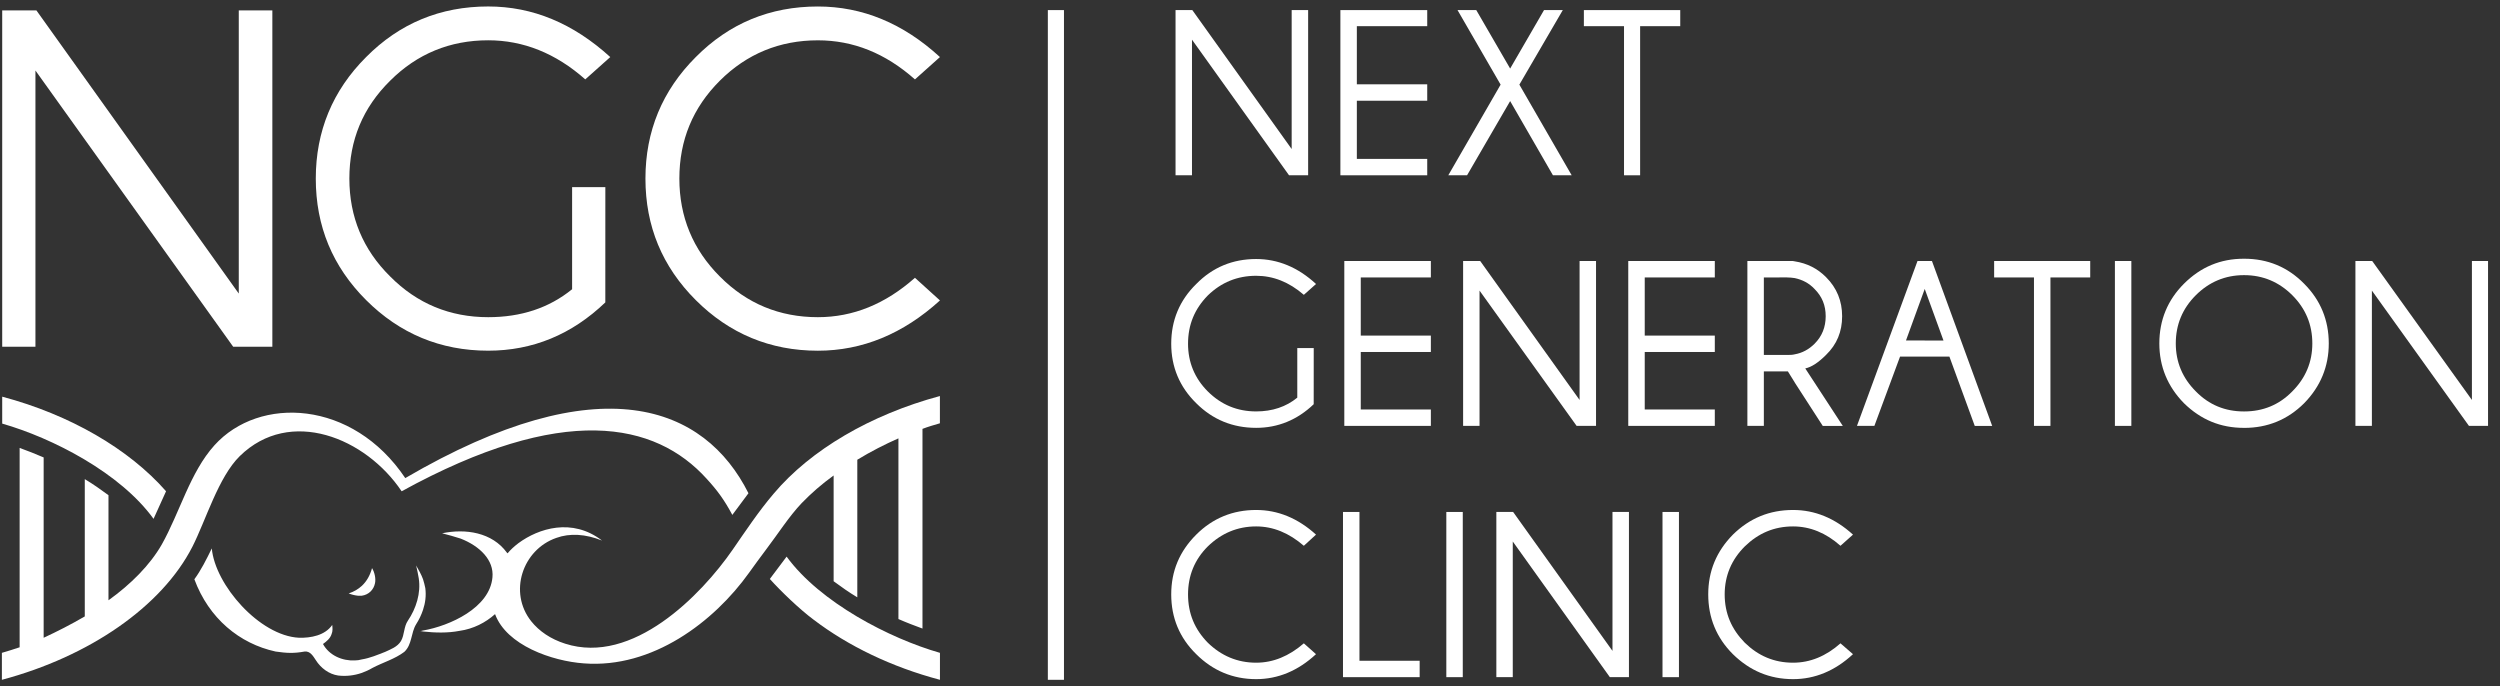
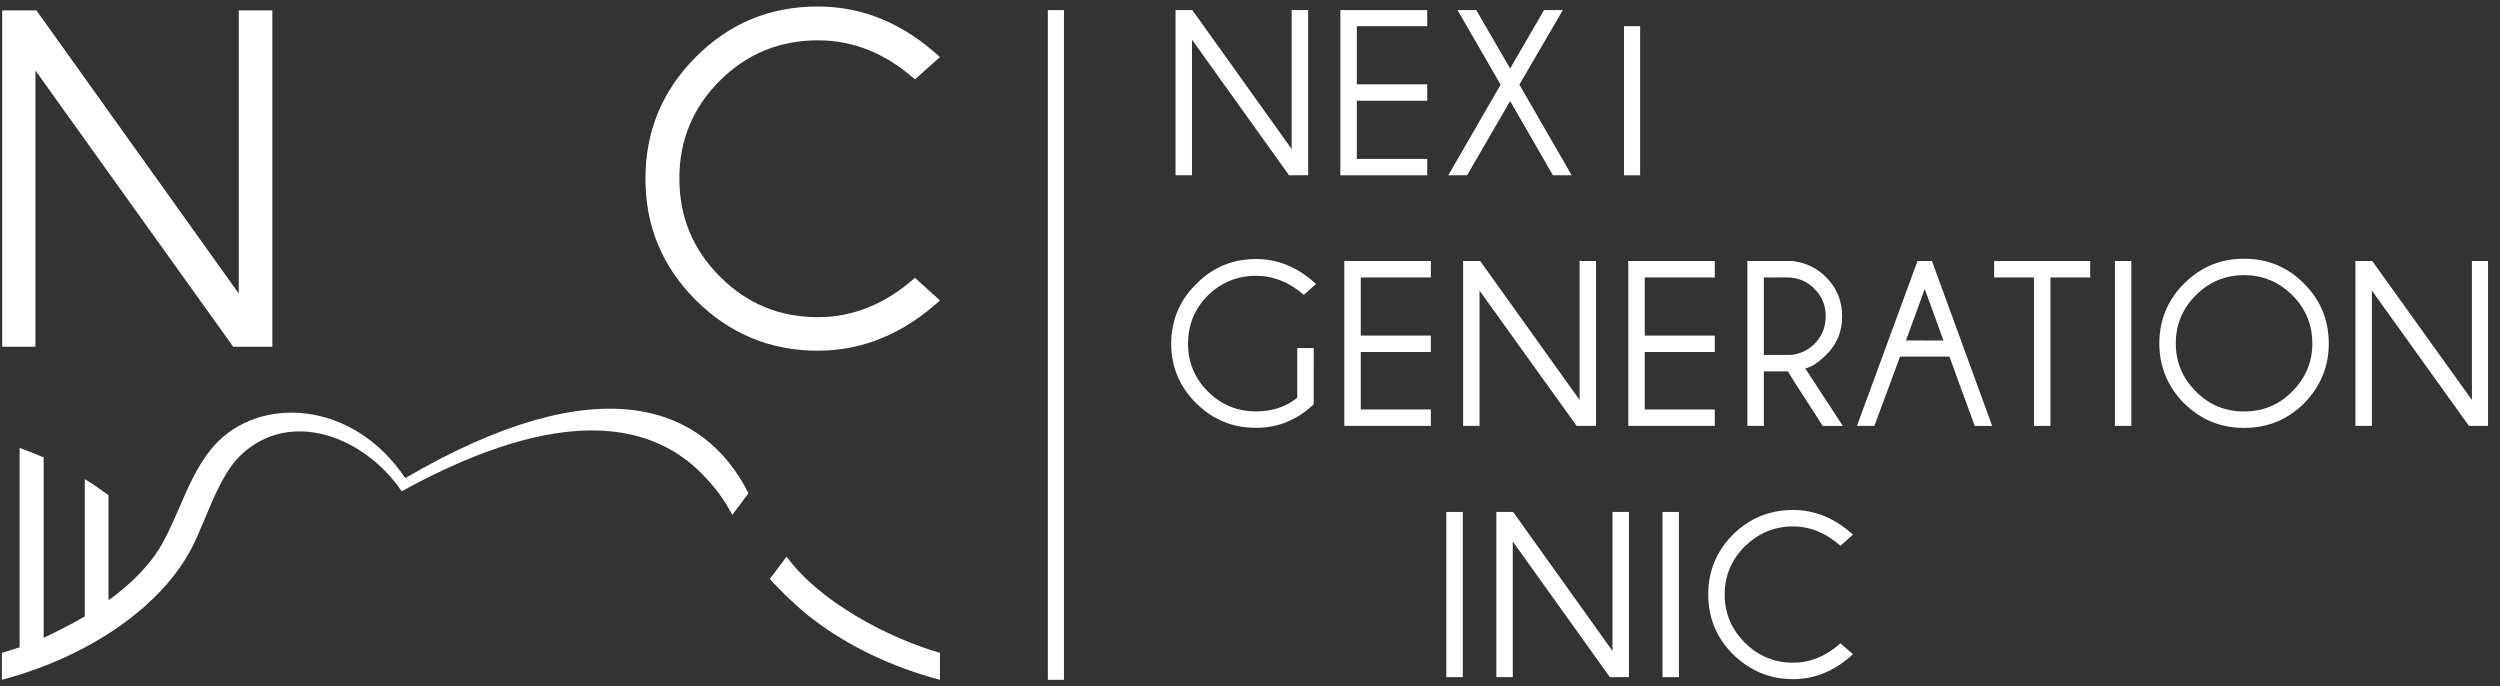
<svg xmlns="http://www.w3.org/2000/svg" width="102" height="28" viewBox="0 0 102 28" fill="none">
  <rect x="0" y="0" width="102" height="28" fill="#333333" stroke="none" />
  <g clip-path="url(#clip0_656_5816)">
    <path d="M48.647 0.412L52.7 6.08V0.412H53.372V7.152H52.593L48.633 1.618V7.152H47.962V0.412H48.647Z" fill="white" />
    <path d="M58.231 0.412V1.068H55.359V3.44H58.231V4.11H55.359V6.483H58.231V7.152H54.688V0.412H58.231Z" fill="white" />
    <path d="M59.09 7.152L61.225 3.453L59.467 0.412H60.232L61.614 2.797L62.996 0.412H63.762L61.99 3.453L64.125 7.152H63.36L61.614 4.124L59.856 7.152H59.09Z" fill="white" />
-     <path d="M66.917 1.068V7.152H66.26V1.068H64.622V0.412H68.554V1.068H66.917Z" fill="white" />
+     <path d="M66.917 1.068V7.152H66.26V1.068H64.622H68.554V1.068H66.917Z" fill="white" />
    <path d="M53.599 16.492C52.928 17.135 52.136 17.456 51.25 17.456C50.297 17.456 49.478 17.122 48.807 16.452C48.122 15.782 47.786 14.964 47.786 14.026C47.786 13.075 48.122 12.257 48.807 11.587C49.478 10.903 50.297 10.568 51.25 10.568C52.136 10.568 52.955 10.903 53.694 11.587L53.197 12.029C52.593 11.507 51.948 11.252 51.251 11.252C50.486 11.252 49.828 11.52 49.277 12.056C48.74 12.605 48.472 13.248 48.472 14.026C48.472 14.776 48.74 15.432 49.277 15.969C49.828 16.518 50.486 16.786 51.251 16.786C51.909 16.786 52.472 16.599 52.929 16.224V14.2H53.6L53.599 16.492Z" fill="white" />
    <path d="M58.379 10.649V11.32H55.519V13.692H58.379V14.361H55.519V16.707H58.379V17.376H54.848V10.649H58.379Z" fill="white" />
    <path d="M60.392 10.649L64.447 16.318V10.649H65.118V17.376H64.326L60.365 11.856V17.376H59.695V10.649H60.392Z" fill="white" />
    <path d="M69.964 10.649V11.32H67.105V13.692H69.964V14.361H67.105V16.707H69.964V17.376H66.433V10.649H69.964Z" fill="white" />
    <path d="M73.226 14.456C73.534 14.402 73.803 14.254 74.032 14.027C74.341 13.719 74.488 13.343 74.488 12.901C74.488 12.459 74.341 12.097 74.032 11.789C73.804 11.547 73.535 11.413 73.226 11.346V10.663C73.736 10.743 74.153 10.957 74.501 11.306C74.944 11.748 75.159 12.284 75.159 12.901C75.159 13.531 74.944 14.053 74.501 14.482C74.193 14.79 73.911 14.978 73.655 15.032L75.186 17.377H74.368L73.226 15.608V14.456ZM71.965 11.32V14.482H72.904C73.025 14.482 73.131 14.482 73.226 14.456L73.227 15.607L72.945 15.152H71.965V17.376H71.293V10.649H73.146C73.173 10.649 73.199 10.663 73.226 10.663V11.346C73.132 11.333 73.025 11.319 72.904 11.319L71.965 11.32Z" fill="white" />
    <path d="M79.294 13.893L78.529 11.789V10.65H78.824L81.281 17.377H80.57L79.536 14.55H78.529V13.893H79.294ZM78.529 11.789L77.764 13.892H78.529V14.55L77.522 14.549L76.475 17.376H75.764L78.234 10.649L78.529 10.65V11.789Z" fill="white" />
    <path d="M83.658 11.32V17.376H82.986V11.32H81.361V10.649H85.281V11.32H83.658Z" fill="white" />
    <path d="M86.959 10.649H86.288V17.376H86.959V10.649Z" fill="white" />
    <path d="M91.564 10.556C92.517 10.556 93.336 10.891 94.008 11.575C94.678 12.245 95.014 13.062 95.014 14.014C95.014 14.952 94.678 15.77 94.008 16.453C93.336 17.123 92.517 17.458 91.564 17.458V16.787C92.329 16.787 92.987 16.52 93.524 15.97C94.074 15.421 94.343 14.764 94.343 14.014C94.343 13.249 94.074 12.593 93.524 12.043C92.987 11.508 92.329 11.226 91.564 11.226V10.556ZM91.55 10.556H91.564V11.226H91.55C90.785 11.226 90.128 11.508 89.591 12.043C89.041 12.592 88.772 13.249 88.772 14.014C88.772 14.764 89.041 15.421 89.591 15.97C90.128 16.519 90.785 16.787 91.55 16.787H91.564V17.457H91.55C90.597 17.457 89.792 17.123 89.107 16.452C88.436 15.769 88.101 14.951 88.101 14.013C88.101 13.061 88.436 12.244 89.107 11.574C89.793 10.891 90.597 10.556 91.55 10.556Z" fill="white" />
    <path d="M96.786 10.649L100.854 16.318V10.649H101.512V17.376H100.733L96.773 11.856V17.376H96.101V10.649H96.786Z" fill="white" />
-     <path d="M53.197 26.248L53.693 26.69C52.955 27.373 52.137 27.709 51.25 27.709C50.297 27.709 49.478 27.36 48.806 26.69C48.122 26.02 47.786 25.203 47.786 24.251C47.786 23.3 48.122 22.496 48.806 21.813C49.478 21.142 50.296 20.807 51.25 20.807C52.136 20.807 52.955 21.142 53.693 21.813L53.197 22.268C52.592 21.746 51.948 21.478 51.251 21.478C50.486 21.478 49.828 21.759 49.277 22.295C48.74 22.831 48.472 23.488 48.472 24.251C48.472 25.029 48.74 25.672 49.277 26.221C49.828 26.758 50.486 27.038 51.251 27.038C51.948 27.038 52.592 26.77 53.197 26.248Z" fill="white" />
-     <path d="M54.794 27.628V20.888H55.466V26.959H57.922V27.628H54.794Z" fill="white" />
    <path d="M59.681 20.888H59.01V27.628H59.681V20.888Z" fill="white" />
    <path d="M61.736 20.888L65.789 26.556V20.888H66.461V27.628H65.682L61.721 22.093V27.628H61.051V20.888H61.736Z" fill="white" />
    <path d="M68.501 20.888H67.83V27.628H68.501V20.888Z" fill="white" />
    <path d="M75.092 26.248L75.602 26.69C74.865 27.373 74.046 27.709 73.159 27.709C72.193 27.709 71.387 27.36 70.702 26.69C70.031 26.02 69.696 25.203 69.696 24.251C69.696 23.3 70.031 22.496 70.702 21.813C71.386 21.142 72.193 20.807 73.159 20.807C74.046 20.807 74.865 21.142 75.602 21.813L75.092 22.268C74.501 21.746 73.857 21.478 73.159 21.478C72.38 21.478 71.736 21.759 71.186 22.295C70.648 22.831 70.367 23.488 70.367 24.251C70.367 25.029 70.648 25.672 71.186 26.221C71.736 26.758 72.38 27.038 73.159 27.038C73.857 27.038 74.501 26.77 75.092 26.248Z" fill="white" />
    <path d="M1.486 0.425L9.742 11.977V0.425H11.112V14.147H9.514L1.446 2.877V14.147H0.09V0.425H1.486Z" fill="white" />
-     <path d="M24.697 12.338C23.328 13.651 21.73 14.308 19.918 14.308C17.972 14.308 16.306 13.611 14.938 12.244C13.569 10.877 12.884 9.229 12.884 7.286C12.884 5.356 13.569 3.694 14.938 2.328C16.306 0.948 17.972 0.264 19.918 0.264C21.73 0.264 23.381 0.948 24.899 2.328L23.879 3.239C22.67 2.167 21.341 1.644 19.919 1.644C18.361 1.644 17.019 2.194 15.918 3.293C14.804 4.392 14.254 5.718 14.254 7.286C14.254 8.84 14.805 10.181 15.918 11.279C17.019 12.391 18.362 12.941 19.919 12.941C21.261 12.941 22.402 12.565 23.342 11.801V7.634H24.698L24.697 12.338Z" fill="white" />
    <path d="M37.33 11.334L38.35 12.258C36.846 13.625 35.181 14.309 33.369 14.309C31.422 14.309 29.757 13.612 28.388 12.245C27.019 10.878 26.334 9.23 26.334 7.286C26.334 5.356 27.019 3.695 28.388 2.328C29.757 0.948 31.422 0.265 33.369 0.265C35.181 0.265 36.846 0.948 38.35 2.328L37.33 3.24C36.121 2.167 34.806 1.645 33.369 1.645C31.813 1.645 30.47 2.195 29.369 3.293C28.268 4.392 27.718 5.719 27.718 7.286C27.718 8.841 28.268 10.181 29.369 11.28C30.47 12.392 31.813 12.941 33.369 12.941C34.806 12.941 36.121 12.405 37.33 11.334Z" fill="white" />
-     <path fill-rule="evenodd" clip-rule="evenodd" d="M17.26 24.88C17.353 24.6 17.393 24.305 17.353 23.996C17.327 23.876 17.3 23.755 17.26 23.634V24.88ZM17.26 25.765V25.725C18.347 25.537 19.985 24.8 20.092 23.554C20.159 22.857 19.582 22.281 18.79 21.973C18.549 21.893 18.293 21.826 18.038 21.758C18.991 21.558 20.079 21.718 20.682 22.549C20.696 22.563 20.696 22.563 20.709 22.576C20.83 22.428 20.977 22.295 21.152 22.161C21.971 21.558 23.341 21.115 24.562 22.054C23.891 21.785 23.247 21.746 22.696 21.947C21.314 22.428 20.736 24.171 21.676 25.35C21.997 25.752 22.467 26.074 23.058 26.262C25.81 27.146 28.603 24.292 29.891 22.429C30.428 21.652 30.952 20.862 31.569 20.138C33.073 18.355 35.516 16.921 38.348 16.158V17.27C38.12 17.337 37.878 17.405 37.637 17.498V25.645C37.315 25.526 36.992 25.405 36.656 25.257V17.885C36.106 18.127 35.529 18.422 34.978 18.757V24.371C34.643 24.171 34.32 23.942 34.012 23.715V19.4C33.529 19.749 33.099 20.124 32.71 20.526C32.187 21.076 31.73 21.799 31.26 22.416C31.005 22.75 30.777 23.072 30.562 23.368C29.126 25.377 26.616 27.28 23.823 27.066C22.522 26.973 20.668 26.329 20.198 25.056C19.809 25.405 19.312 25.659 18.749 25.739C18.267 25.832 17.756 25.819 17.26 25.765ZM14.763 27.454C14.91 27.4 15.058 27.334 15.193 27.253C15.623 27.026 16.106 26.891 16.495 26.597C16.817 26.301 16.763 25.819 16.978 25.47C17.098 25.283 17.193 25.083 17.26 24.88V23.634C17.193 23.447 17.086 23.259 16.978 23.071C17.018 23.245 17.058 23.42 17.085 23.594C17.179 24.197 16.978 24.827 16.642 25.323C16.468 25.577 16.508 25.899 16.36 26.154C16.213 26.395 15.944 26.489 15.716 26.596C15.407 26.716 15.098 26.85 14.762 26.904V27.454H14.763ZM17.26 25.725V25.765C17.22 25.752 17.179 25.752 17.152 25.752C17.179 25.739 17.22 25.739 17.26 25.725ZM14.763 24.305V23.903C14.964 23.715 15.098 23.474 15.179 23.179C15.286 23.353 15.34 23.608 15.3 23.796C15.246 24.063 15.045 24.264 14.763 24.305ZM11.245 26.583C11.702 26.649 11.984 26.663 12.427 26.583C12.655 26.556 12.776 26.77 12.883 26.931C13.085 27.253 13.42 27.507 13.796 27.561C14.118 27.601 14.454 27.561 14.762 27.454V26.904C14.669 26.93 14.575 26.945 14.481 26.945C13.971 26.972 13.433 26.744 13.178 26.275C13.326 26.168 13.474 26.047 13.528 25.872C13.581 25.752 13.568 25.619 13.555 25.498C13.259 25.927 12.682 26.033 12.198 26.02C10.588 25.939 8.775 23.862 8.641 22.375C8.426 22.817 8.198 23.272 7.93 23.634C8.521 25.229 9.769 26.261 11.245 26.583ZM14.763 23.903V24.305C14.71 24.305 14.656 24.305 14.602 24.305C14.481 24.292 14.36 24.264 14.226 24.212C14.441 24.143 14.615 24.037 14.763 23.903ZM6.265 21.169C4.909 19.293 2.145 17.872 0.09 17.283V16.184C2.855 16.921 5.258 18.314 6.775 20.043L6.265 21.169Z" fill="white" />
    <path fill-rule="evenodd" clip-rule="evenodd" d="M6.601 22.214C6.118 23.058 5.339 23.836 4.426 24.492V20.204C4.118 19.977 3.795 19.749 3.459 19.548V25.15C2.909 25.471 2.332 25.766 1.781 26.021V18.663C1.446 18.516 1.124 18.395 0.801 18.275V26.409C0.546 26.49 0.318 26.57 0.077 26.636V27.736C3.648 26.785 6.601 24.747 7.849 22.308C8.4 21.223 8.91 19.468 9.782 18.61C11.836 16.599 14.923 17.86 16.387 20.044C22.979 16.425 26.738 17.217 28.832 19.534C29.275 20.017 29.557 20.405 29.879 21.008L30.537 20.124C28.751 16.559 24.495 14.857 16.535 19.506C14.387 16.304 10.574 16.143 8.749 18.168C7.756 19.267 7.326 20.927 6.601 22.214ZM32.094 22.71C33.463 24.586 36.296 26.047 38.35 26.636V27.736C36.376 27.213 34.604 26.355 33.195 25.283C32.618 24.854 31.853 24.117 31.409 23.622L32.094 22.71Z" fill="white" />
    <path d="M43.41 0.412H42.752V27.736H43.41V0.412Z" fill="white" />
  </g>
  <defs>
    <clipPath id="clip0_656_5816">
      <rect width="102" height="28" fill="white" />
    </clipPath>
  </defs>
</svg>